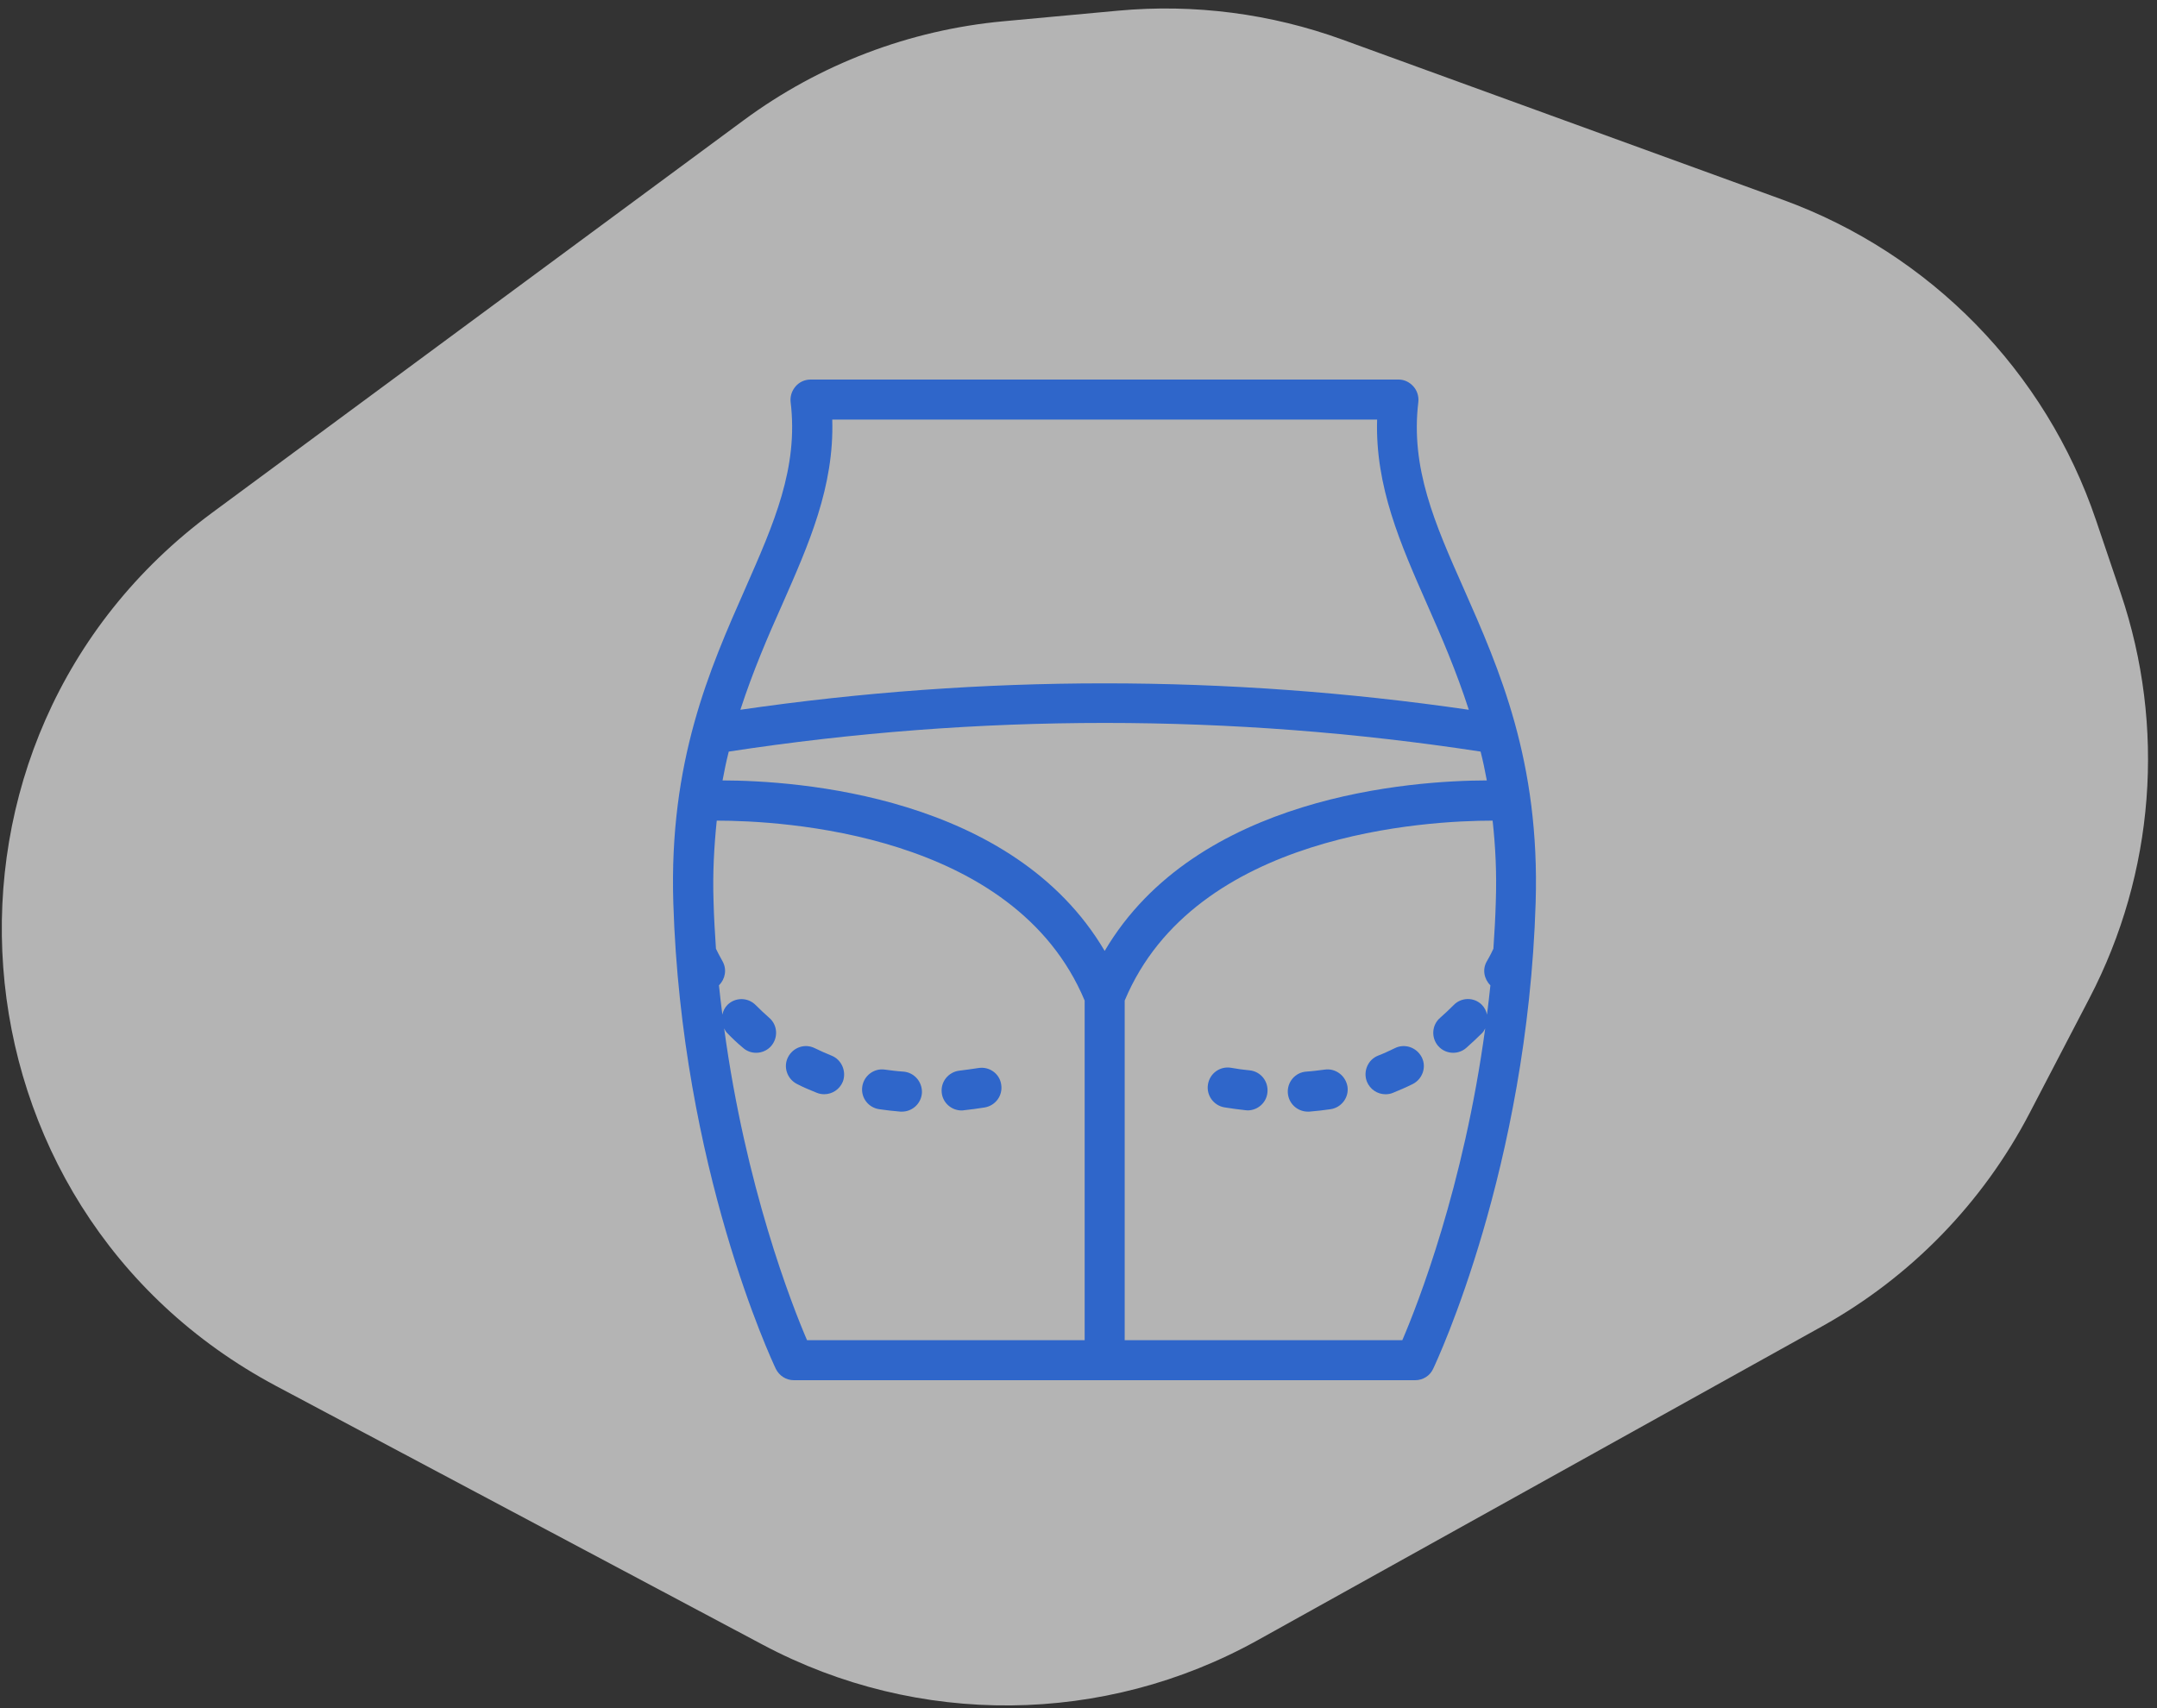
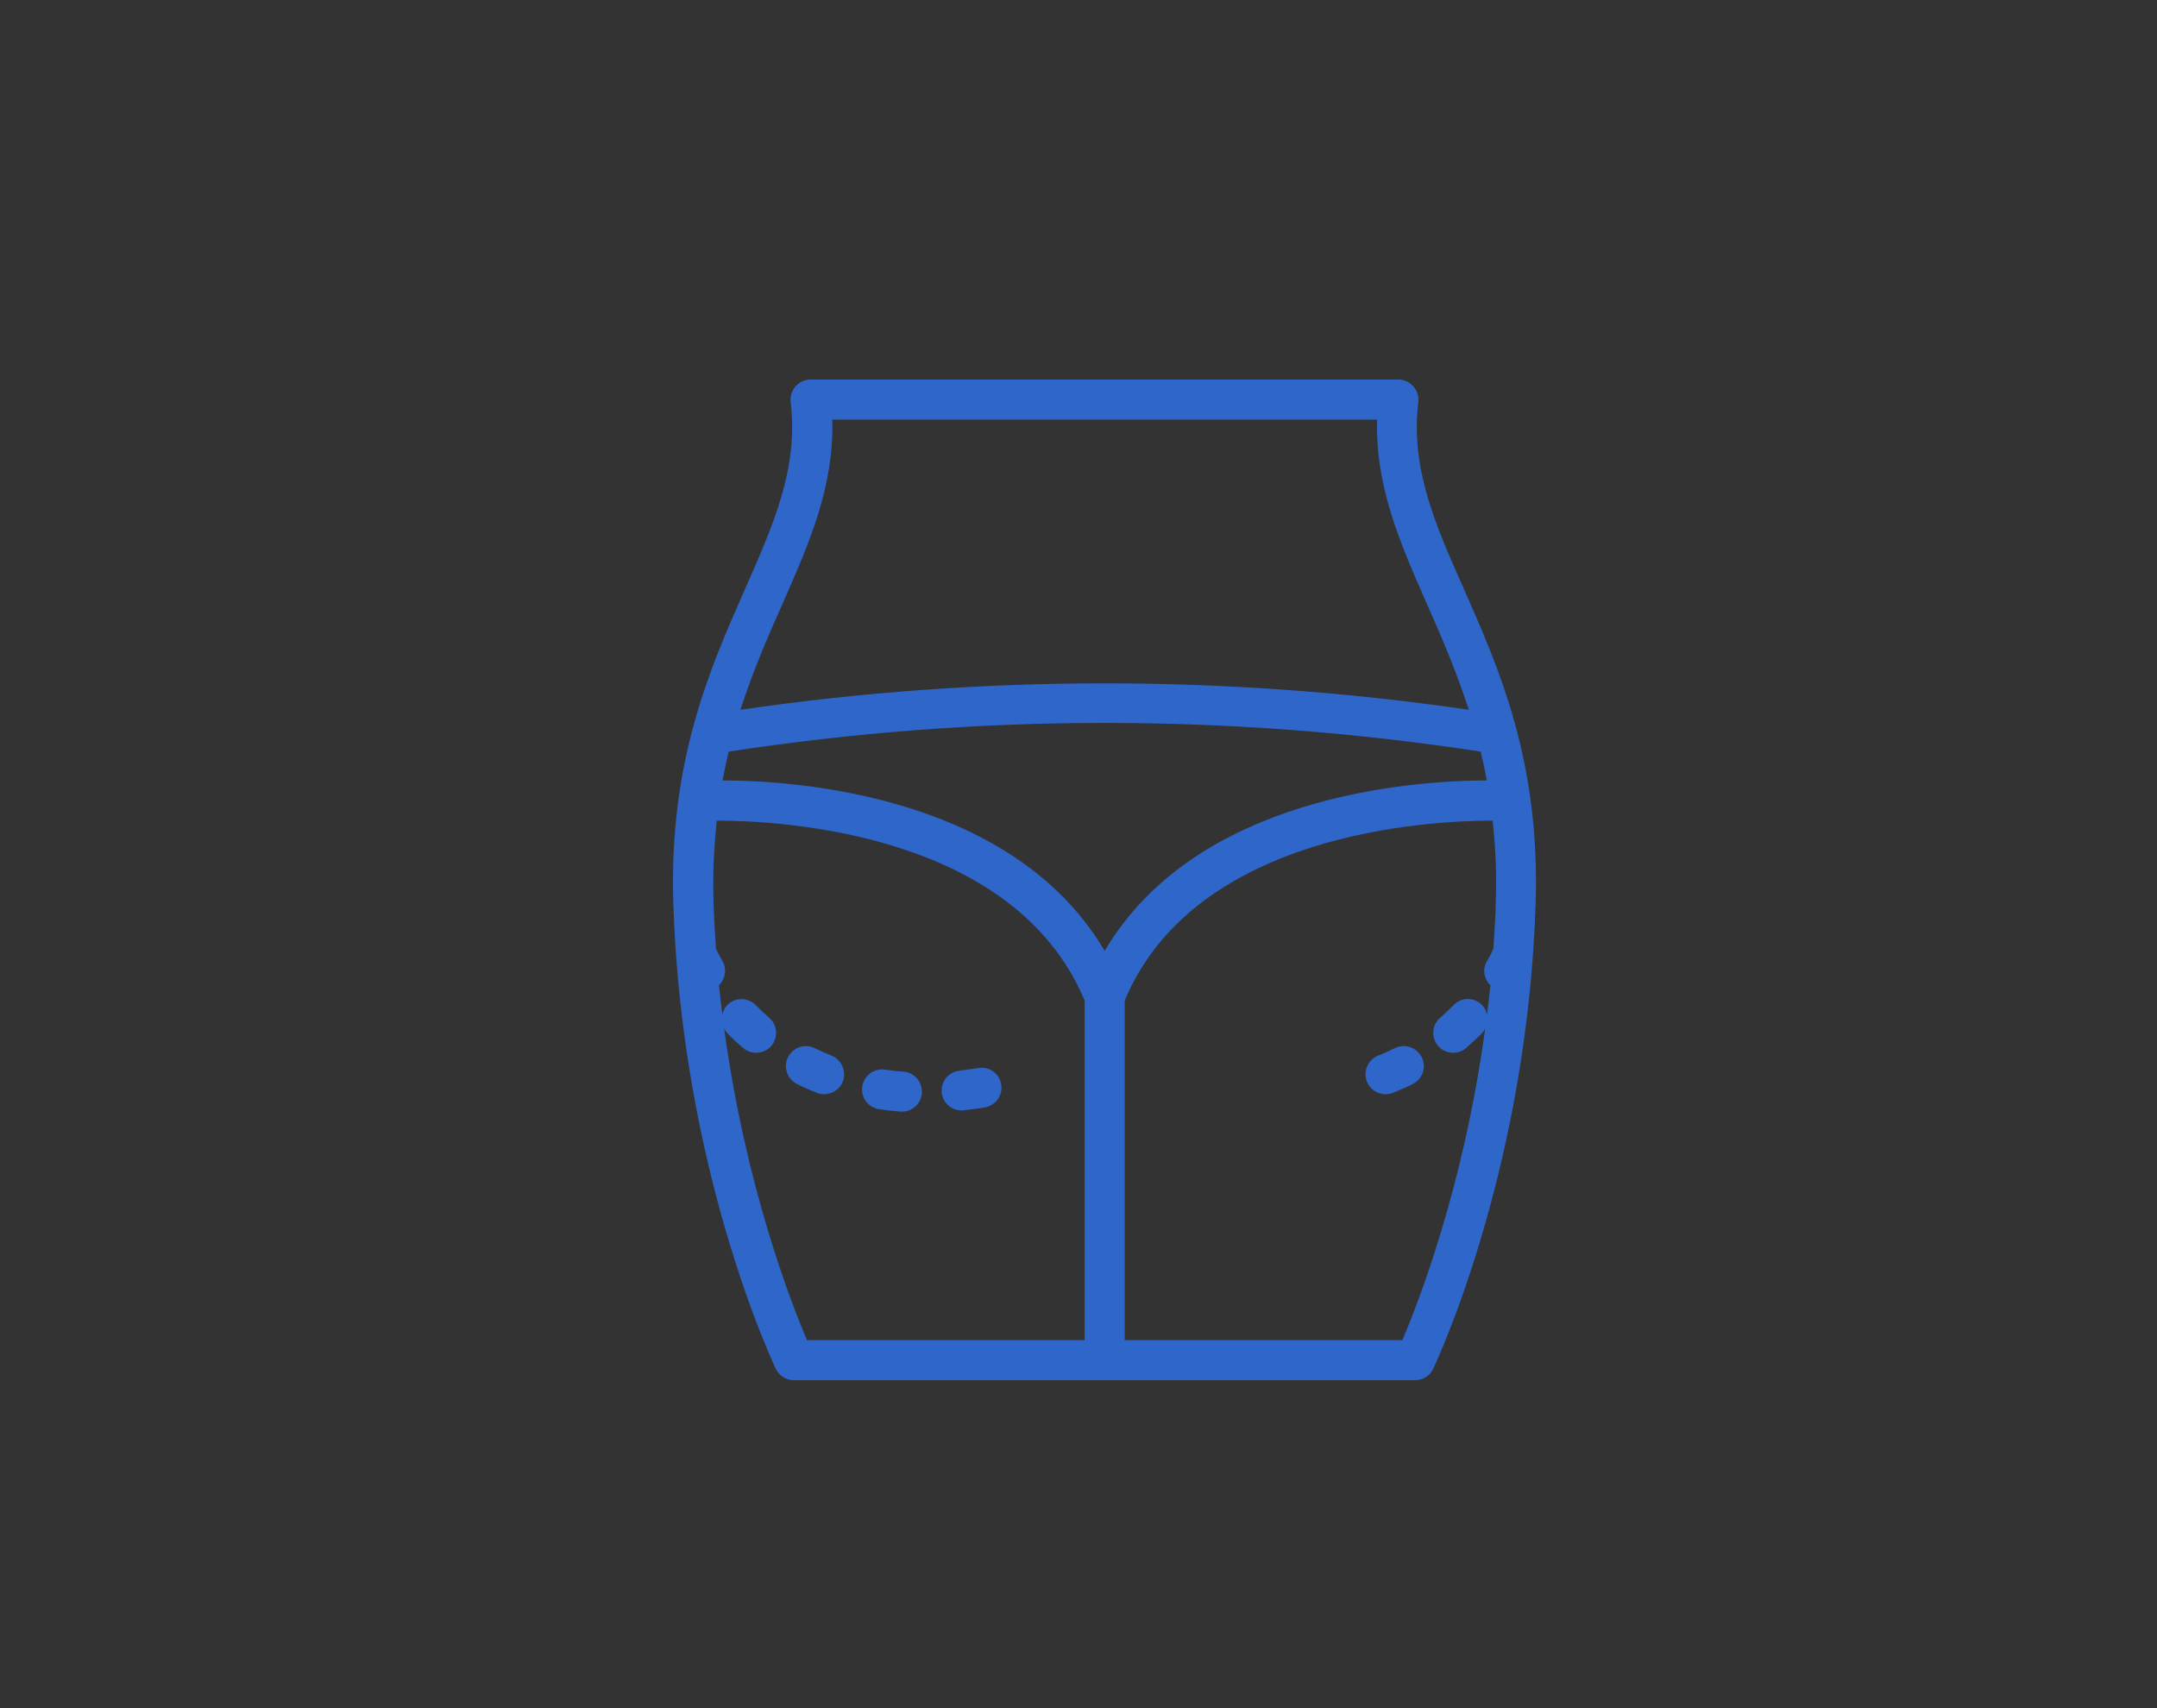
<svg xmlns="http://www.w3.org/2000/svg" width="125" height="99" viewBox="0 0 125 99" fill="none">
  <rect x="0" y="0" width="125" height="99" fill="#333333" stroke="none" />
-   <path d="M43.091 6.973C47.495 3.72 52.705 1.735 58.156 1.232L64.792 0.619C69.2 0.212 73.644 0.786 77.805 2.3L103.304 11.575C111.863 14.689 118.545 21.522 121.465 30.149L122.896 34.378C125.518 42.122 124.865 50.601 121.088 57.853L117.618 64.516C114.906 69.725 110.724 74.023 105.592 76.877L72.884 95.07C63.992 100.015 53.2 100.117 44.217 95.34L16.021 80.346C-3.465 69.984 -5.47 42.838 12.283 29.727L43.091 6.973Z" fill="white" fill-opacity="0.63" />
  <path d="M44.958 79.339C45.156 79.745 45.562 80 46.002 80H82.009C82.461 80 82.867 79.745 83.053 79.339C83.273 78.875 88.516 67.692 88.992 52.334C89.247 44.121 86.892 38.797 84.816 34.099C83.157 30.364 81.73 27.127 82.194 23.299C82.229 22.974 82.125 22.638 81.904 22.394C81.684 22.151 81.382 22 81.058 22H46.977C46.64 22 46.327 22.139 46.107 22.394C45.886 22.65 45.782 22.974 45.817 23.299C46.281 27.127 44.842 30.352 43.195 34.099C41.119 38.797 38.764 44.121 39.019 52.334C39.495 67.692 44.738 78.875 44.958 79.339ZM86.162 45.235C81.858 45.246 69.33 46.093 64.017 55.118C58.704 46.093 46.176 45.246 41.873 45.235C41.977 44.666 42.093 44.11 42.232 43.564C56.697 41.349 71.348 41.349 85.802 43.564C85.941 44.11 86.057 44.666 86.162 45.235ZM41.965 59.607C42.012 59.7 42.058 59.793 42.139 59.874C42.418 60.164 42.719 60.454 43.056 60.732C43.276 60.93 43.543 61.022 43.822 61.022C44.146 61.022 44.471 60.883 44.691 60.628C45.109 60.141 45.063 59.41 44.575 58.992C44.297 58.749 44.042 58.505 43.798 58.262C43.346 57.798 42.615 57.798 42.163 58.238C42 58.401 41.907 58.598 41.861 58.807C41.791 58.25 41.722 57.682 41.664 57.113C42.023 56.754 42.139 56.197 41.873 55.721C41.687 55.385 41.559 55.141 41.49 54.99C41.432 54.097 41.374 53.192 41.351 52.264C41.293 50.571 41.386 49.028 41.536 47.566C45.283 47.566 58.785 48.262 62.857 57.995V77.68H46.768C45.875 75.604 43.207 68.783 41.965 59.607ZM81.266 77.68H65.177V57.995C69.249 48.262 82.751 47.566 86.498 47.566C86.66 49.028 86.742 50.571 86.683 52.264C86.66 53.192 86.602 54.097 86.544 54.99C86.475 55.141 86.359 55.385 86.162 55.721C85.895 56.185 85.999 56.742 86.37 57.113C86.312 57.682 86.243 58.25 86.173 58.807C86.127 58.598 86.034 58.401 85.871 58.238C85.419 57.786 84.677 57.798 84.236 58.262C83.992 58.505 83.737 58.749 83.459 58.992C82.972 59.41 82.925 60.141 83.343 60.628C83.575 60.895 83.9 61.022 84.213 61.022C84.48 61.022 84.758 60.93 84.978 60.732C85.303 60.442 85.605 60.164 85.895 59.874C85.976 59.793 86.022 59.7 86.069 59.607C84.828 68.783 82.159 75.604 81.266 77.68ZM45.33 35.038C46.872 31.535 48.346 28.218 48.23 24.32H79.805C79.689 28.206 81.162 31.535 82.705 35.038C83.54 36.918 84.398 38.913 85.118 41.14C71.105 39.098 56.918 39.098 42.905 41.14C43.636 38.901 44.494 36.906 45.33 35.038Z" fill="#2F66CA" />
  <path d="M80.825 60.758C80.512 60.908 80.199 61.059 79.862 61.187C79.271 61.419 78.981 62.103 79.213 62.695C79.398 63.147 79.828 63.426 80.292 63.426C80.431 63.426 80.582 63.403 80.721 63.344C81.115 63.182 81.498 63.02 81.869 62.834C82.438 62.544 82.681 61.848 82.391 61.28C82.09 60.7 81.394 60.468 80.825 60.758Z" fill="#2F66CA" />
-   <path d="M72.427 62.041C72.068 62.007 71.708 61.96 71.337 61.891C70.699 61.786 70.107 62.215 70.003 62.853C69.898 63.48 70.328 64.083 70.966 64.187C71.383 64.257 71.778 64.303 72.172 64.35C72.219 64.35 72.253 64.361 72.3 64.361C72.88 64.361 73.39 63.921 73.448 63.329C73.518 62.679 73.065 62.111 72.427 62.041Z" fill="#2F66CA" />
-   <path d="M76.766 61.997C76.418 62.043 76.058 62.09 75.698 62.113C75.06 62.159 74.585 62.716 74.631 63.354C74.677 63.969 75.188 64.433 75.791 64.433H75.872C76.29 64.398 76.707 64.352 77.102 64.293C77.74 64.201 78.181 63.609 78.088 62.983C77.984 62.345 77.392 61.904 76.766 61.997Z" fill="#2F66CA" />
  <path d="M48.183 61.185C47.846 61.046 47.522 60.906 47.22 60.756C46.64 60.466 45.956 60.709 45.666 61.278C45.376 61.846 45.619 62.542 46.188 62.832C46.547 63.018 46.93 63.18 47.336 63.342C47.475 63.4 47.626 63.424 47.765 63.424C48.229 63.424 48.658 63.145 48.844 62.693C49.065 62.101 48.775 61.417 48.183 61.185Z" fill="#2F66CA" />
  <path d="M56.697 61.906C56.326 61.964 55.966 62.011 55.607 62.057C54.969 62.127 54.505 62.695 54.574 63.333C54.632 63.925 55.143 64.365 55.723 64.365C55.769 64.365 55.804 64.365 55.85 64.354C56.245 64.308 56.651 64.261 57.057 64.192C57.695 64.087 58.124 63.495 58.02 62.858C57.927 62.231 57.335 61.802 56.697 61.906Z" fill="#2F66CA" />
  <path d="M52.347 62.113C51.976 62.09 51.628 62.043 51.28 61.997C50.654 61.904 50.062 62.345 49.969 62.983C49.877 63.621 50.317 64.201 50.955 64.293C51.35 64.352 51.767 64.398 52.185 64.433H52.266C52.869 64.433 53.38 63.969 53.426 63.354C53.461 62.716 52.985 62.159 52.347 62.113Z" fill="#2F66CA" />
</svg>